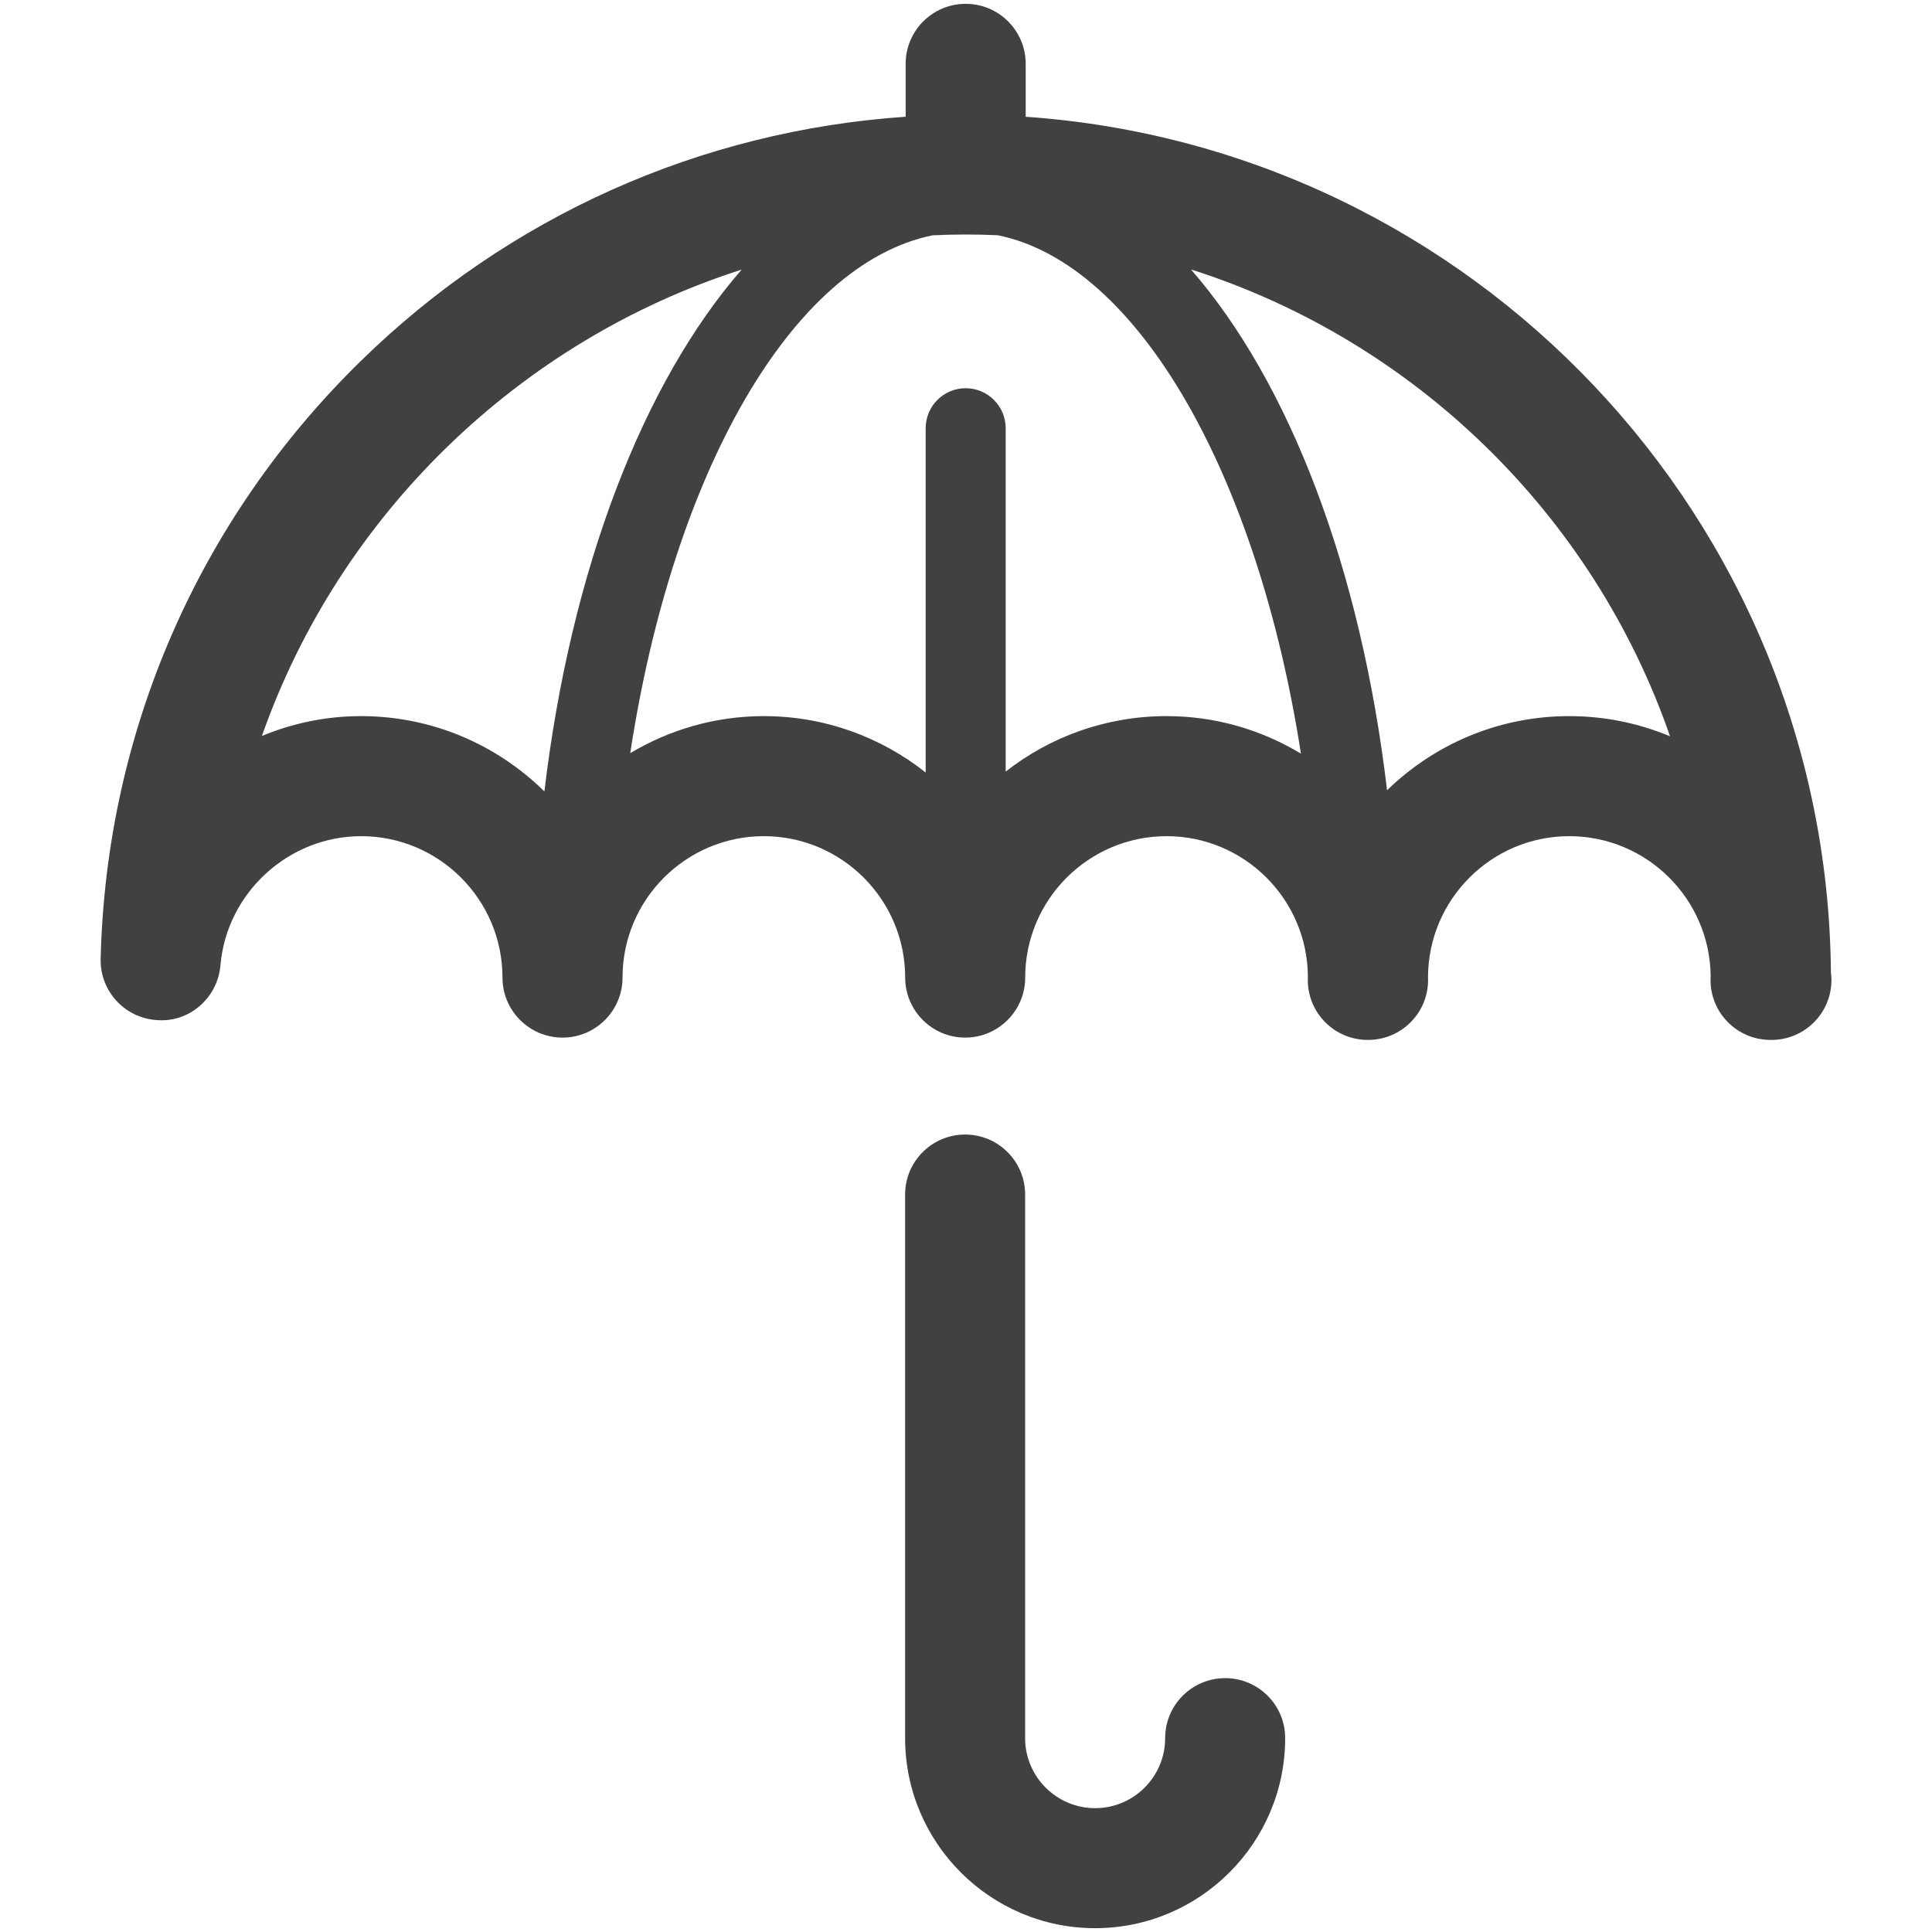
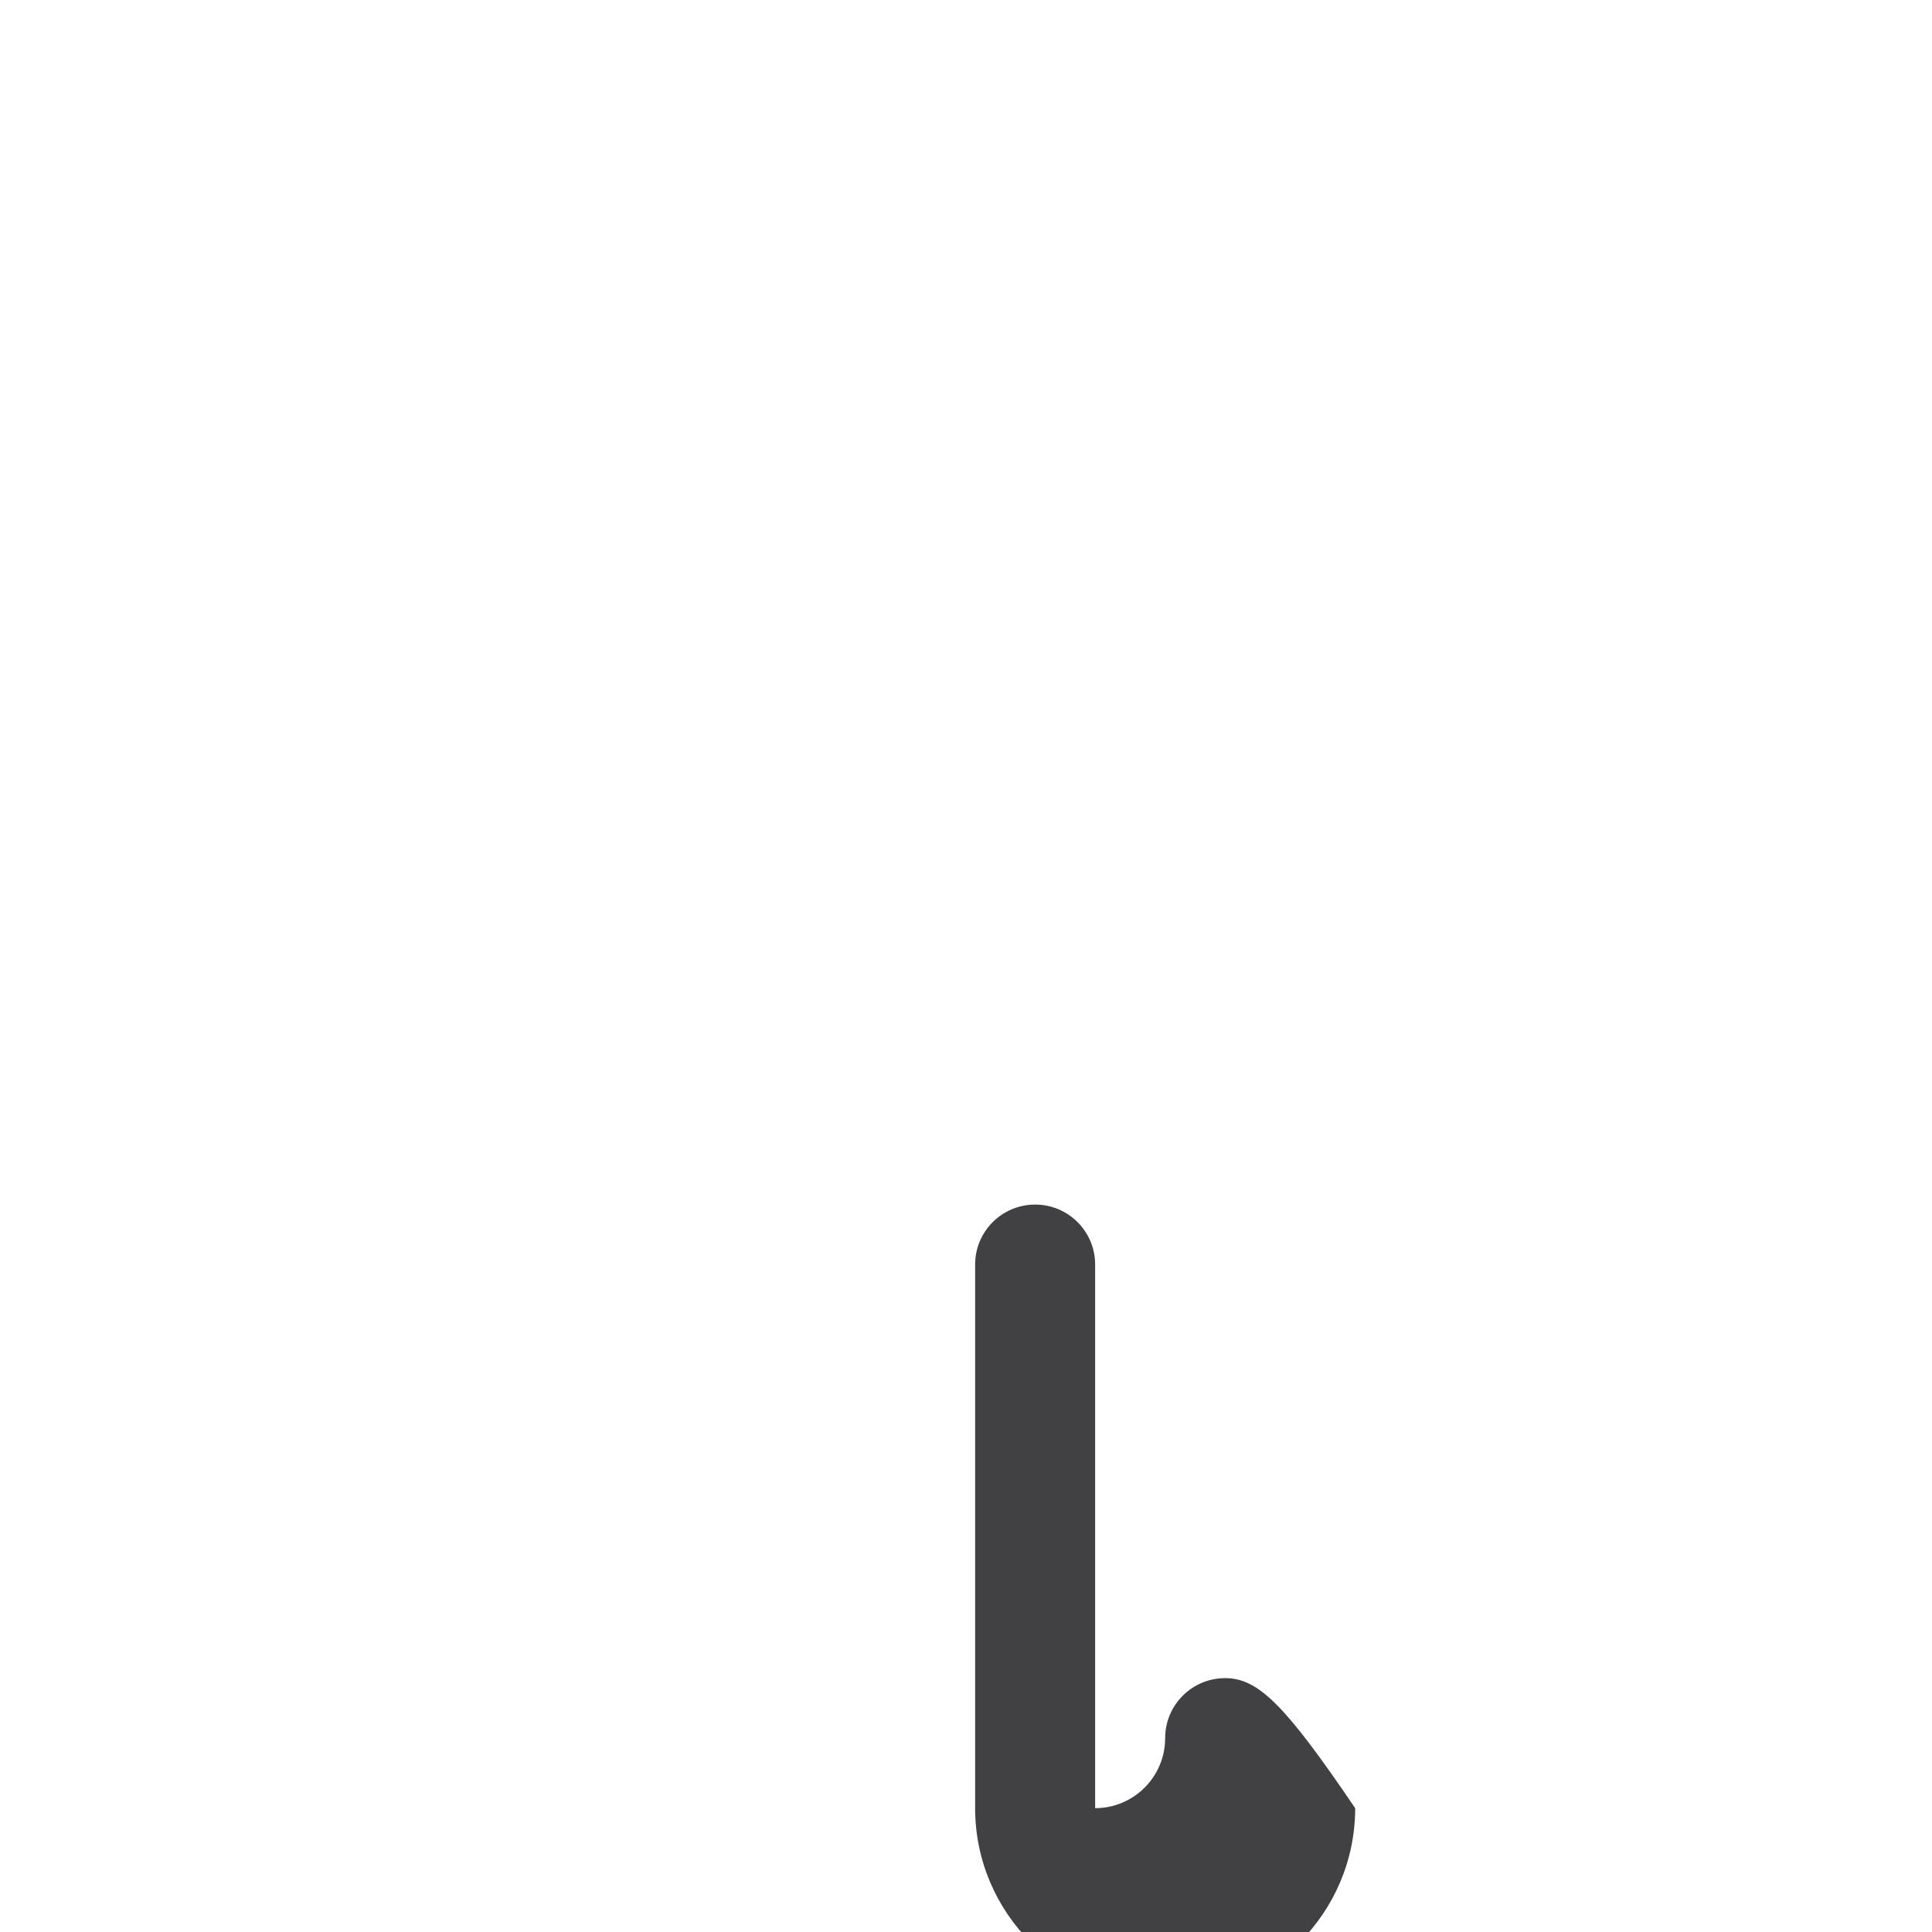
<svg xmlns="http://www.w3.org/2000/svg" version="1.1" id="Layer_1" x="0px" y="0px" width="50px" height="50px" viewBox="0 0 50 50" enable-background="new 0 0 50 50" xml:space="preserve">
  <g>
-     <path fill="#414042" d="M47.384,25.173C47.288,13.432,38.108,3.822,26.545,3.022v-1.37c0-0.857-0.695-1.553-1.554-1.553   c-0.857,0-1.553,0.696-1.553,1.553v1.369C18.132,3.384,13.172,5.592,9.336,9.344c-4.2,4.108-6.59,9.602-6.731,15.469   c-0.021,0.838,0.629,1.541,1.467,1.588c0.838,0.061,1.561-0.582,1.633-1.418c0.16-1.874,1.759-3.343,3.641-3.343   c2.017,0,3.658,1.641,3.658,3.659c0,0.856,0.696,1.554,1.554,1.554s1.553-0.697,1.553-1.554c0-2.018,1.641-3.659,3.657-3.659   s3.658,1.641,3.658,3.659c0,0.856,0.696,1.554,1.553,1.554c0.858,0,1.553-0.697,1.553-1.554c0-2.018,1.643-3.659,3.66-3.659   c2.01,0,3.646,1.631,3.656,3.638c-0.001,0.031-0.002,0.06-0.002,0.084c0,0.857,0.694,1.551,1.553,1.551h0.006   c0.858,0,1.554-0.693,1.554-1.551c0-0.018-0.001-0.048-0.002-0.076c0.007-2.011,1.645-3.646,3.656-3.646   c2.007,0,3.64,1.623,3.659,3.625c-0.002,0.033-0.004,0.071-0.004,0.097c0,0.857,0.695,1.551,1.554,1.551h0.012   c0.004,0,0.009,0,0.011,0c0.857,0,1.553-0.693,1.553-1.551C47.396,25.297,47.393,25.234,47.384,25.173z M9.345,18.533   c-0.903,0-1.771,0.183-2.567,0.514c2.006-5.71,6.65-10.224,12.416-12.07c-2.548,2.927-4.42,7.748-5.105,13.505   C12.866,19.278,11.191,18.533,9.345,18.533z M30.19,18.533c-1.57,0-3.016,0.537-4.163,1.436v-8.886   c0-0.572-0.464-1.036-1.036-1.036c-0.571,0-1.035,0.463-1.035,1.036v8.909c-1.154-0.913-2.608-1.459-4.189-1.459   c-1.263,0-2.443,0.354-3.456,0.958c1.102-7.233,4.173-12.66,7.825-13.401c0.282-0.013,0.567-0.021,0.853-0.021   c0.279,0,0.558,0.007,0.833,0.019c3.634,0.735,6.729,6.221,7.846,13.416C32.65,18.89,31.462,18.533,30.19,18.533z M40.611,18.533   c-1.831,0-3.494,0.732-4.714,1.919c-0.68-5.754-2.532-10.56-5.075-13.479c5.796,1.843,10.414,6.354,12.399,12.083   C42.418,18.72,41.537,18.533,40.611,18.533z" />
-     <path fill="#414042" d="M31.707,43.43c-0.857,0-1.553,0.695-1.553,1.553c0,0.998-0.812,1.812-1.812,1.812s-1.812-0.814-1.812-1.812   v-14.07c0-0.855-0.694-1.551-1.553-1.551c-0.857,0-1.553,0.695-1.553,1.551v14.07c0,2.713,2.207,4.918,4.918,4.918   c2.711,0,4.918-2.205,4.918-4.918C33.261,44.125,32.565,43.43,31.707,43.43z" />
+     <path fill="#414042" d="M31.707,43.43c-0.857,0-1.553,0.695-1.553,1.553c0,0.998-0.812,1.812-1.812,1.812v-14.07c0-0.855-0.694-1.551-1.553-1.551c-0.857,0-1.553,0.695-1.553,1.551v14.07c0,2.713,2.207,4.918,4.918,4.918   c2.711,0,4.918-2.205,4.918-4.918C33.261,44.125,32.565,43.43,31.707,43.43z" />
  </g>
</svg>